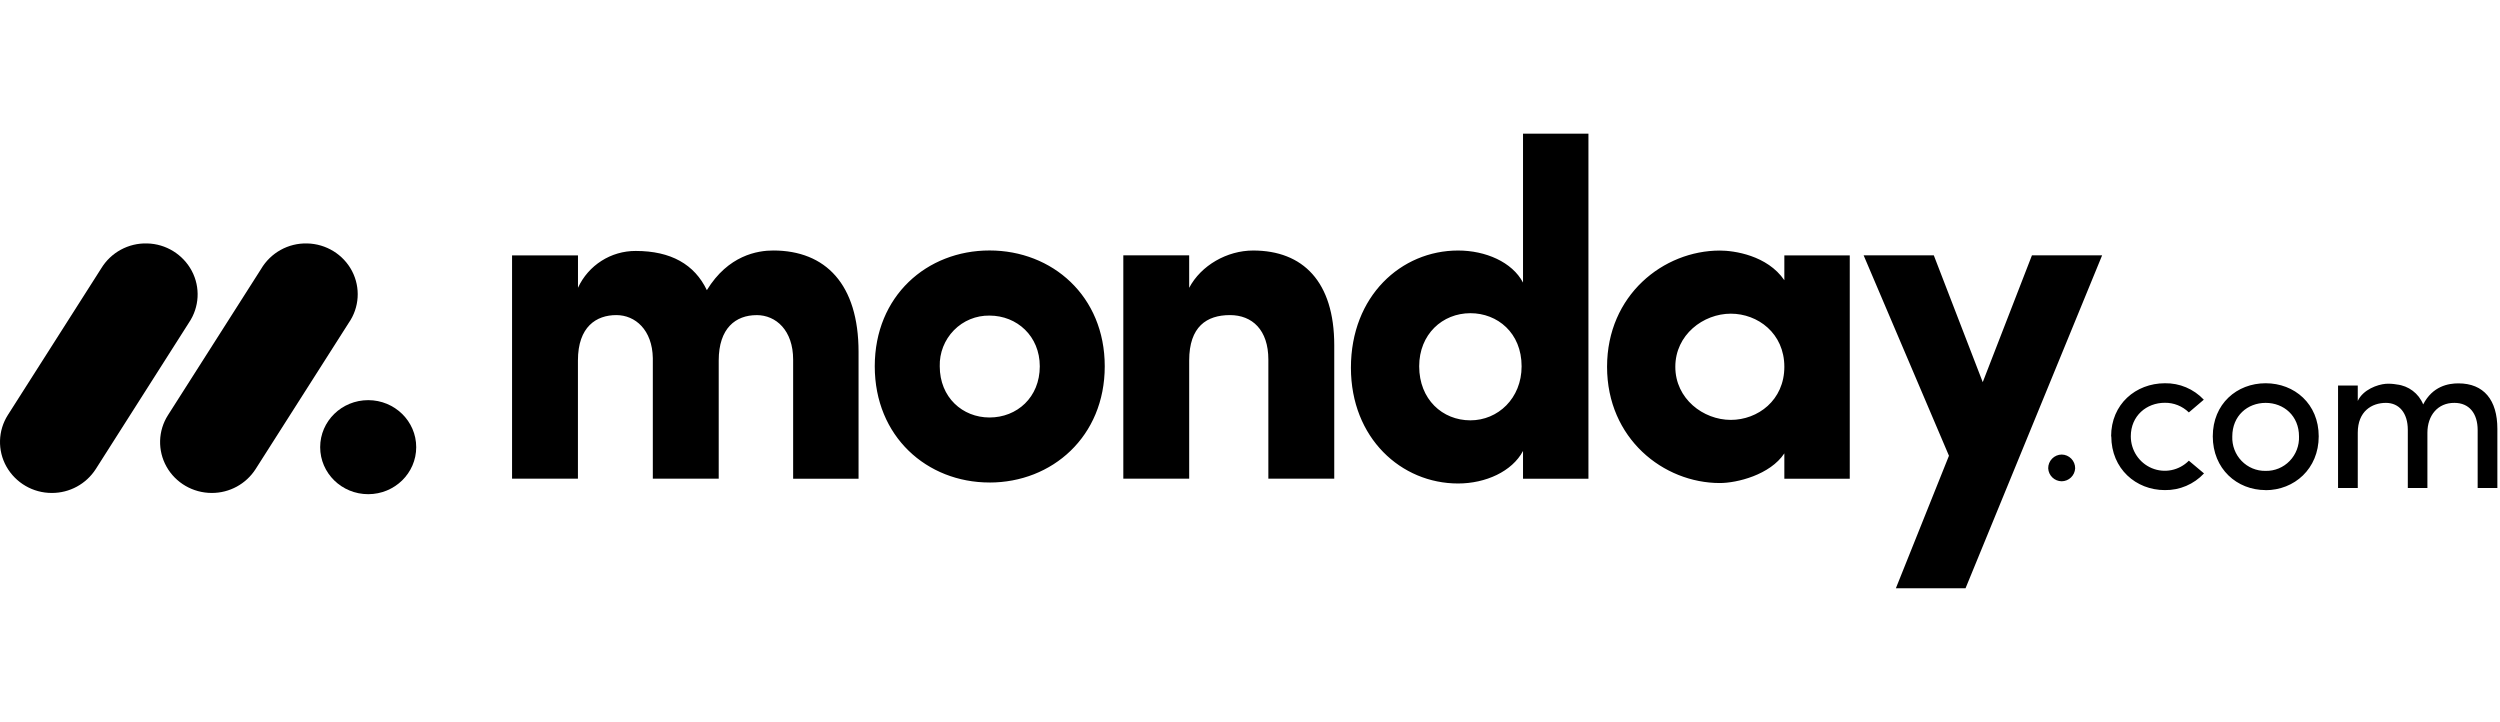
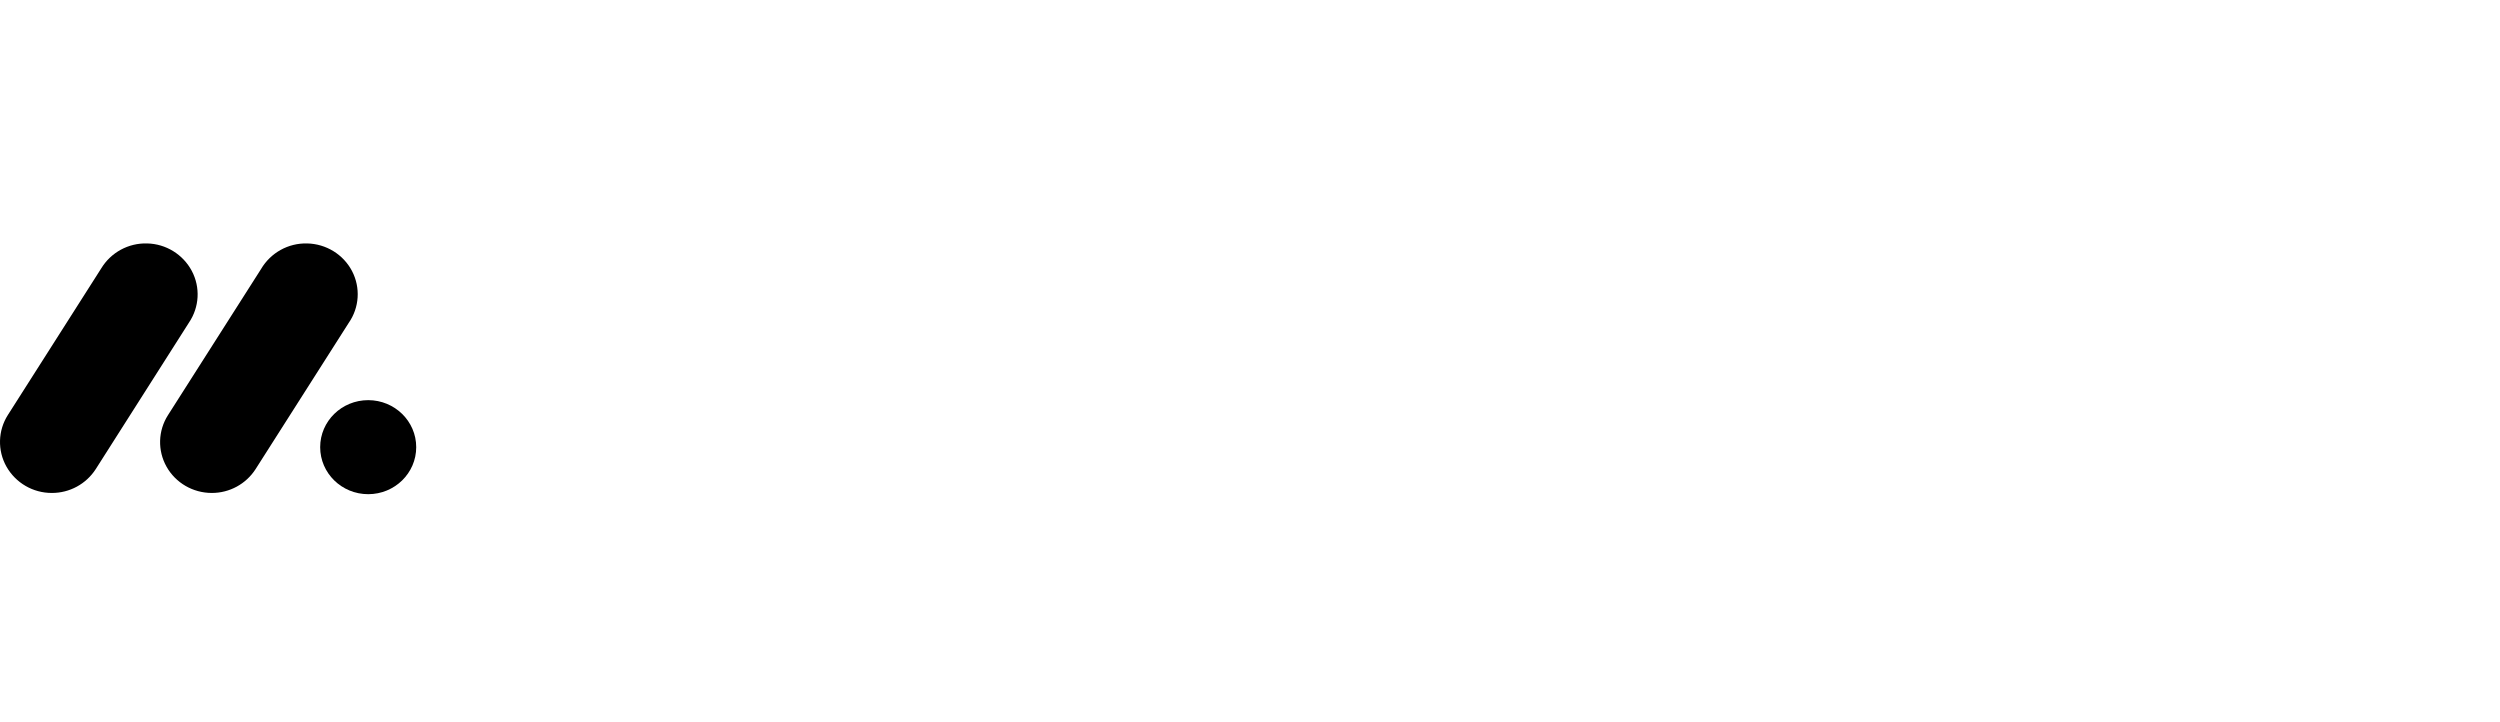
<svg xmlns="http://www.w3.org/2000/svg" width="187" height="54" viewBox="0 0 187 54">
  <g transform="translate(0 10)">
    <g transform="translate(0 8.207)">
      <path d="M3.873 18.666C2.472 18.669 1.177 17.918.485 16.7-.198 15.49-.157 14.001.591 12.83L7.569 1.873C8.296.674 9.611-.041 11.013.002 12.413.035 13.687.821 14.346 2.057 14.997 3.286 14.916 4.766 14.136 5.921L7.164 16.878C6.445 17.997 5.204 18.672 3.873 18.666L3.873 18.666zM15.841 18.666C14.434 18.666 13.139 17.914 12.459 16.705 11.778 15.497 11.818 14.013 12.565 12.845L19.529 1.913C20.246.697 21.565-.035 22.976.002 24.396.033 25.682.827 26.332 2.068 26.978 3.31 26.884 4.799 26.081 5.95L19.118 16.882C18.402 17.997 17.166 18.67 15.841 18.666z" />
      <ellipse cx="27.541" cy="15.241" rx="3.592" ry="3.517" />
    </g>
-     <path d="M183.595 20.135C184.68 20.135 185.329 20.907 185.329 22.171L185.329 26.502 186.803 26.502 186.803 22.072C186.803 19.923 185.791 18.676 183.887 18.676 183.142 18.676 181.959 18.88 181.254 20.251 180.92 19.427 180.161 18.854 179.277 18.758 179.005 18.708 178.726 18.691 178.45 18.709 177.844 18.758 176.764 19.135 176.361 19.989L176.361 18.84 174.886 18.84 174.886 26.502 176.361 26.502 176.361 22.368C176.361 20.759 177.413 20.135 178.467 20.135 179.455 20.135 180.104 20.891 180.104 22.155L180.104 26.502 181.57 26.502 181.57 22.368C181.57 21.087 182.339 20.121 183.595 20.135L183.595 20.135zM169.471 25.222C170.145 25.237 170.795 24.968 171.267 24.48 171.74 23.992 171.991 23.328 171.966 22.647 171.966 21.104 170.831 20.135 169.471 20.135 168.109 20.135 166.975 21.104 166.975 22.647 166.949 23.327 167.2 23.989 167.67 24.476 168.14 24.963 168.788 25.234 169.459 25.222L169.471 25.222zM169.471 26.659C167.315 26.659 165.516 25.067 165.516 22.638 165.516 20.209 167.315 18.667 169.471 18.667 171.626 18.667 173.44 20.209 173.44 22.638 173.44 25.067 171.616 26.666 169.46 26.666L169.471 26.659zM157.925 22.638L157.911 22.647C157.911 20.218 159.757 18.676 161.927 18.667 163.03 18.646 164.089 19.093 164.844 19.897L163.726 20.849C163.247 20.379 162.599 20.119 161.927 20.128 160.567 20.128 159.384 21.096 159.384 22.638 159.384 23.68 160.004 24.619 160.954 25.018 161.905 25.417 162.999 25.195 163.726 24.459L164.86 25.411C164.103 26.224 163.037 26.677 161.927 26.659 159.773 26.659 157.925 25.067 157.925 22.638L157.925 22.638zM153.205 25.031C153.202 24.761 153.307 24.5 153.496 24.307 153.685 24.113 153.943 24.003 154.214 24 154.484 24.003 154.742 24.113 154.931 24.307 155.12 24.5 155.225 24.761 155.222 25.031 155.194 25.57 154.753 25.994 154.214 26 153.674 25.994 153.233 25.57 153.205 25.031L153.205 25.031zM157.238 9.1L151.989 9.1 148.309 18.586 144.649 9.1 139.4 9.1 145.782 24.09 141.812 34 147.023 34 157.238 9.1zM125.314 17.438C125.314 19.832 127.407 21.408 129.463 21.408 131.484 21.408 133.469 19.942 133.469 17.436 133.469 14.93 131.484 13.463 129.463 13.463 127.407 13.463 125.314 15.04 125.314 17.436L125.314 17.438zM133.469 25.807L133.469 23.911C132.405 25.522 129.921 26.131 128.647 26.131 124.428 26.131 120.208 22.805 120.208 17.436 120.208 12.069 124.427 8.742 128.647 8.742 129.71 8.742 132.193 9.097 133.469 10.96L133.469 9.106 138.362 9.106 138.362 25.81 133.469 25.809 133.469 25.807zM118.815 25.807L113.922 25.807 113.922 23.732C113.105 25.269 111.122 26.165 109.064 26.165 104.809 26.165 101.049 22.767 101.049 17.504 101.049 12.142 104.809 8.739 109.064 8.739 111.119 8.739 113.108 9.597 113.922 11.136L113.922 0 118.815 0 118.815 25.807zM113.816 17.399C113.816 14.895 112.008 13.427 109.987 13.427 107.894 13.427 106.155 15.001 106.155 17.399 106.155 19.874 107.894 21.441 109.985 21.441 112.045 21.444 113.816 19.797 113.816 17.399L113.816 17.399zM88.951 16.967C88.951 14.428 90.264 13.569 92.001 13.569 93.667 13.569 94.873 14.678 94.873 16.895L94.873 25.805 99.802 25.805 99.802 15.823C99.802 11.066 97.46 8.739 93.736 8.739 91.787 8.739 89.837 9.848 88.95 11.53L88.95 9.1 84.024 9.1 84.024 25.805 88.951 25.805 88.951 16.967zM74.016 26.091C69.336 26.091 65.432 22.657 65.432 17.398 65.432 12.135 69.332 8.735 74.016 8.735 78.701 8.735 82.635 12.135 82.635 17.398 82.635 22.66 78.697 26.093 74.016 26.093L74.016 26.091zM74.016 21.228C76.071 21.228 77.776 19.723 77.776 17.399 77.776 15.145 76.073 13.606 74.016 13.606 73.016 13.59 72.053 13.986 71.353 14.701 70.649 15.42 70.266 16.393 70.293 17.399 70.294 19.726 71.996 21.228 74.016 21.228L74.016 21.228zM56.597 13.57C58.05 13.57 59.327 14.716 59.327 16.897L59.327 25.807 64.22 25.807 64.22 16.32C64.22 11.276 61.768 8.737 57.837 8.737 56.669 8.737 54.469 9.091 52.873 11.705 51.95 9.773 50.178 8.771 47.558 8.771 45.701 8.761 44.01 9.839 43.233 11.526L43.233 9.102 38.302 9.102 38.302 25.806 43.229 25.806 43.229 16.967C43.229 14.428 44.612 13.569 46.101 13.569 47.52 13.569 48.794 14.678 48.831 16.789L48.831 25.806 53.76 25.806 53.76 16.967C53.76 14.539 55.037 13.572 56.597 13.572L56.597 13.57z" />
  </g>
</svg>